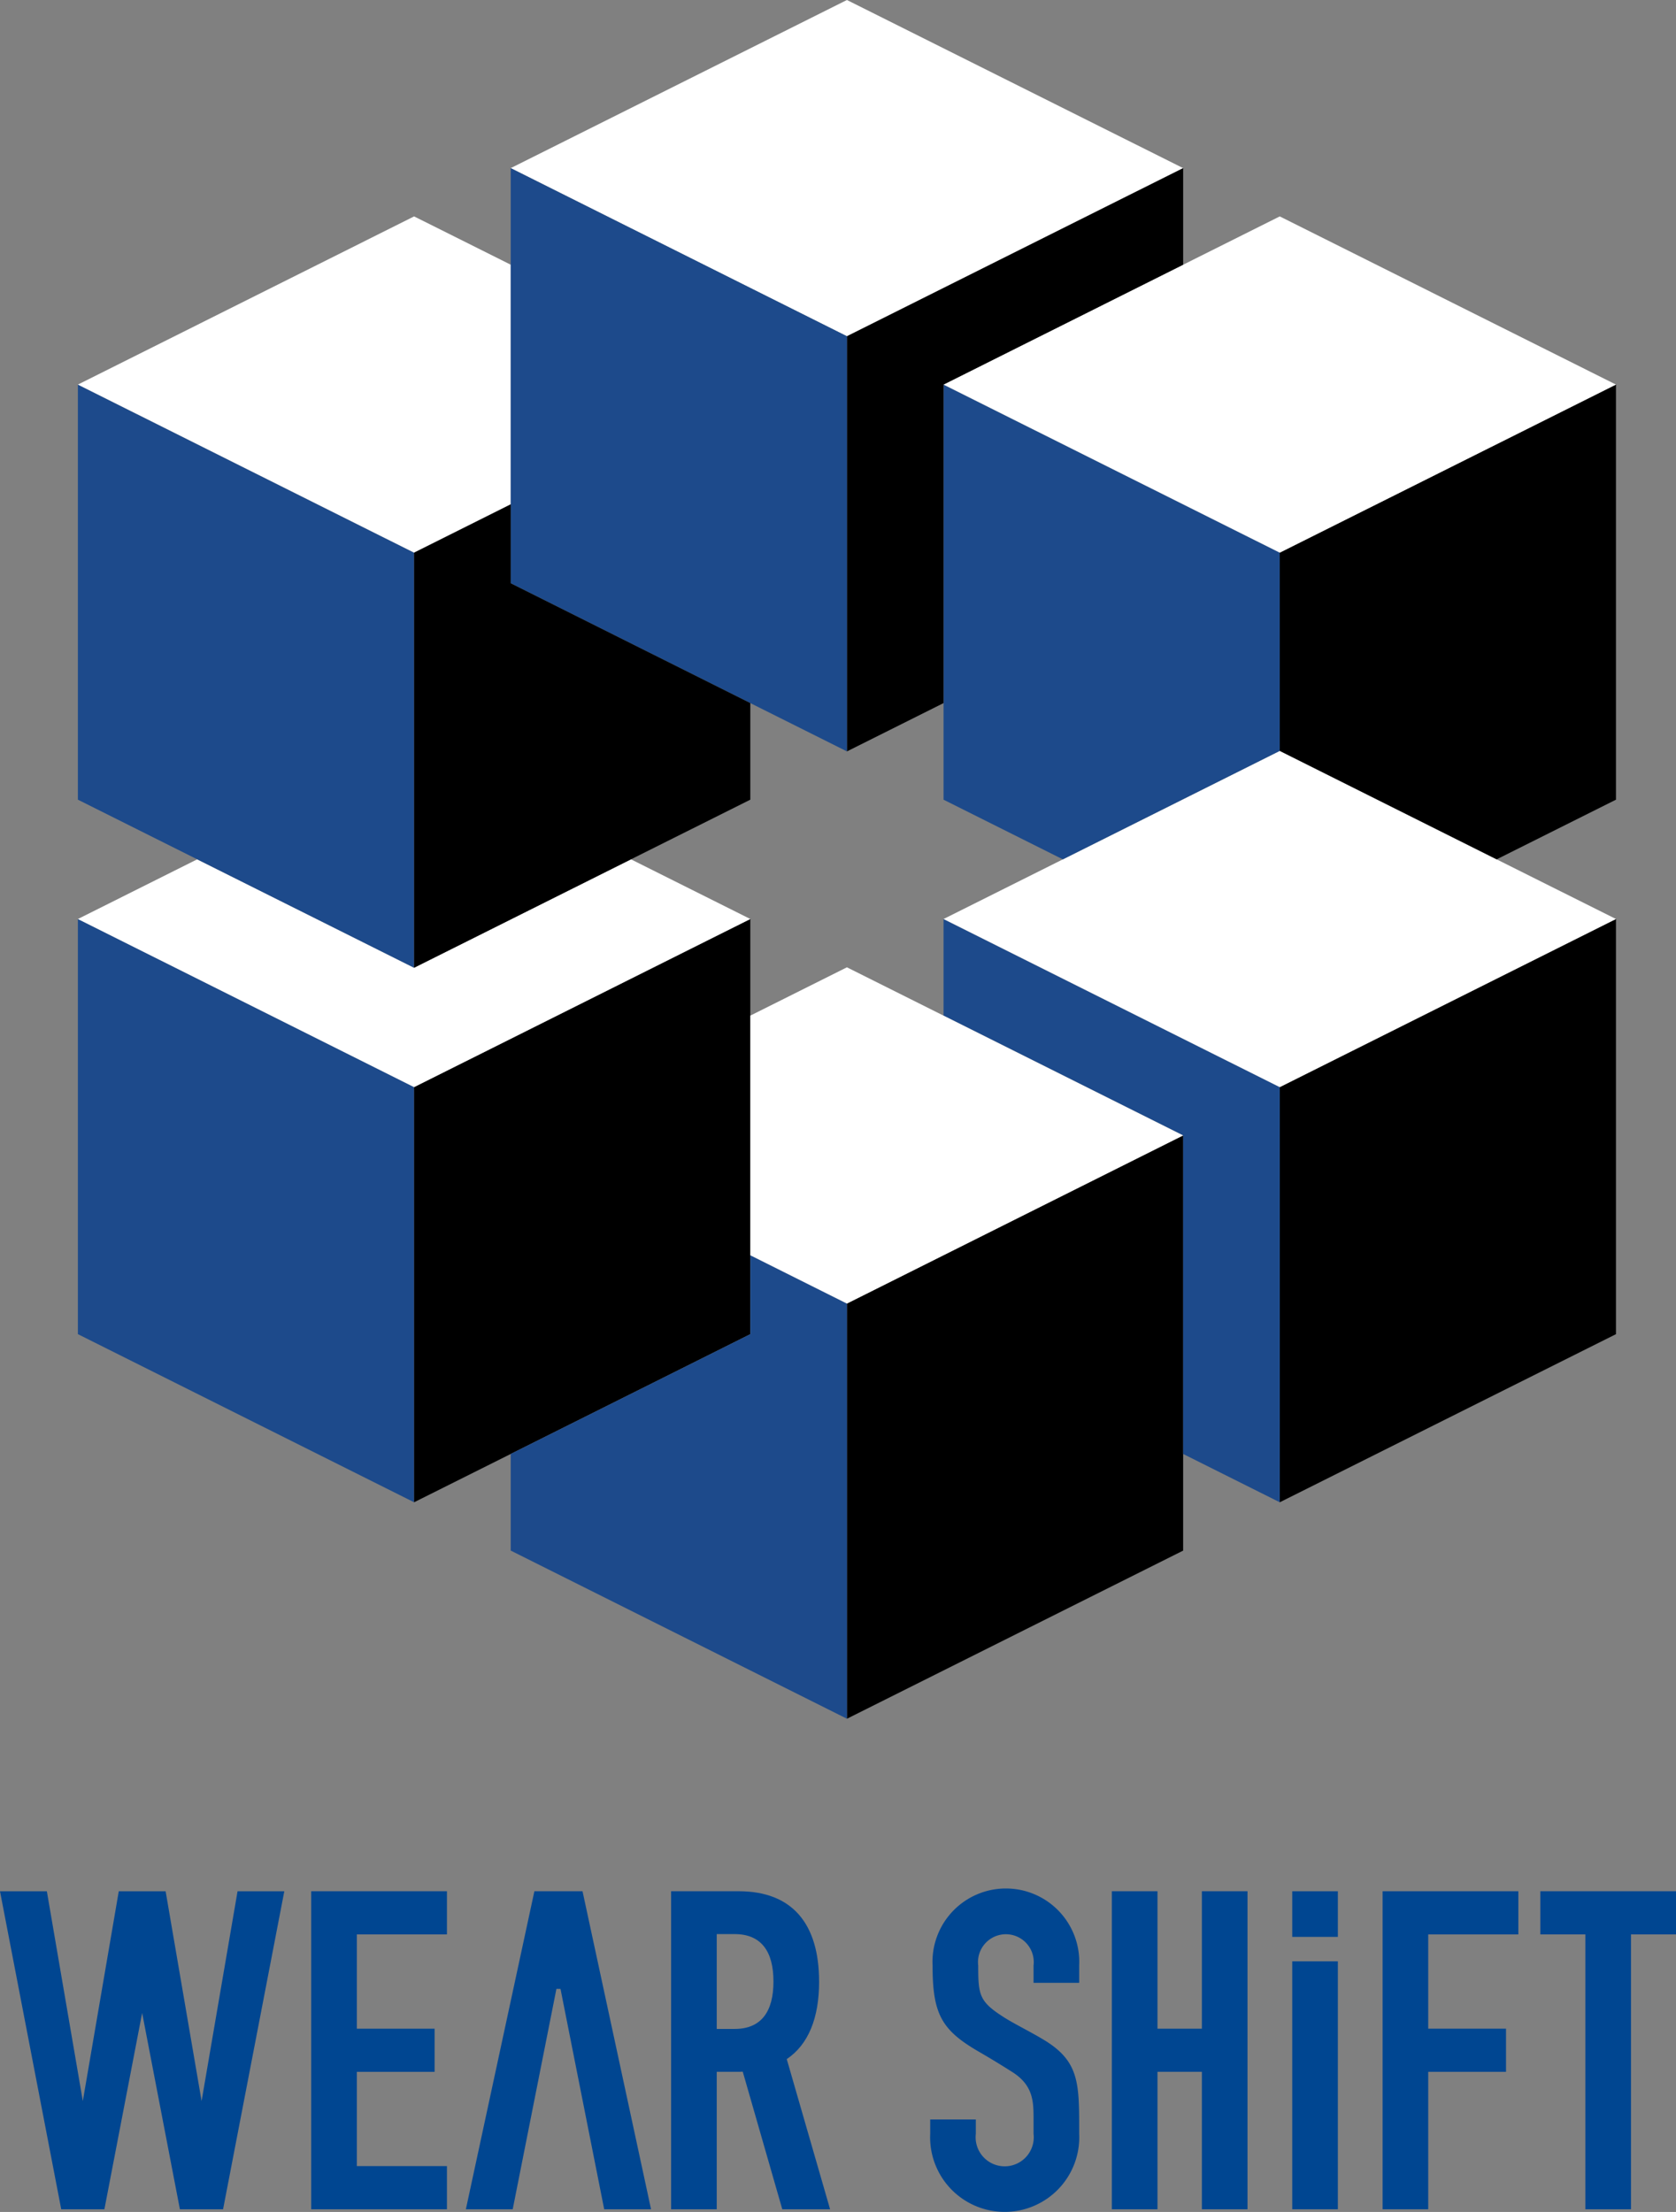
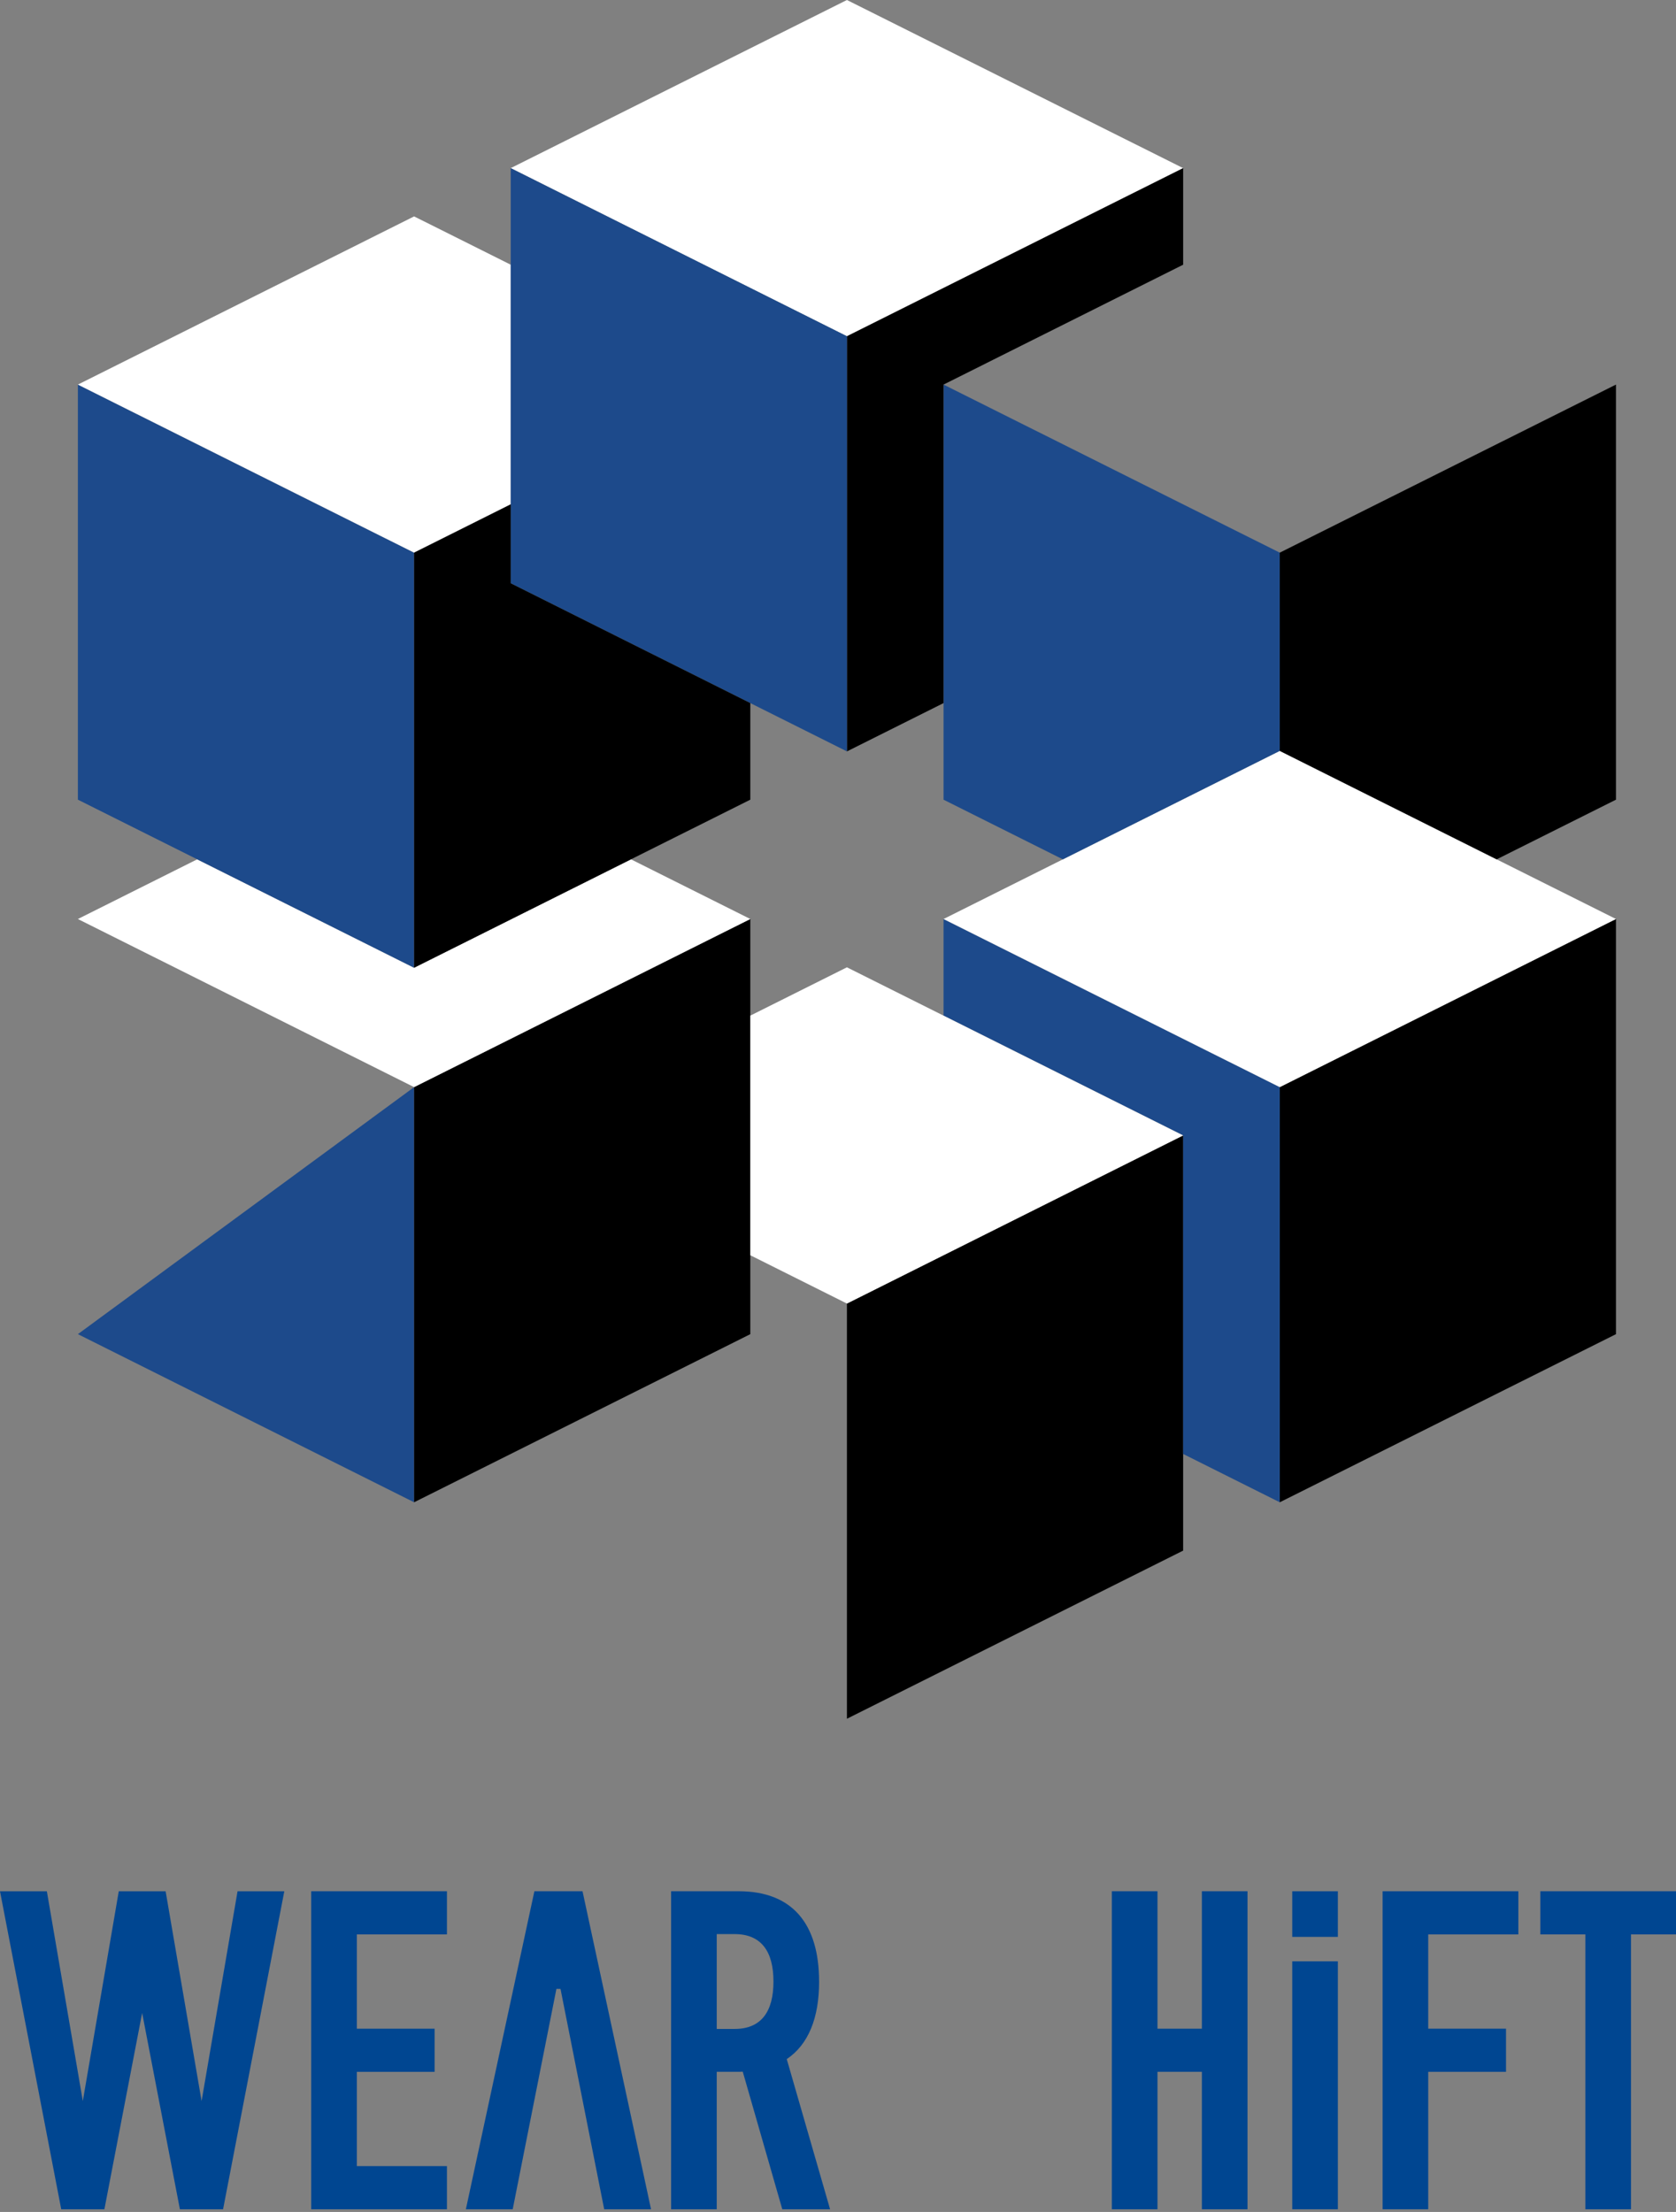
<svg xmlns="http://www.w3.org/2000/svg" width="119.863" height="158.168" viewBox="0 0 119.863 158.168">
  <rect x="0" y="0" width="119.863" height="158.168" fill="#808080" stroke="none" />
  <defs>
    <clipPath id="clip-path">
      <rect id="長方形_23178" data-name="長方形 23178" width="119.863" height="158.167" fill="none" />
    </clipPath>
  </defs>
  <g id="logo" transform="translate(-196 -3533)">
    <g id="グループ_30537" data-name="グループ 30537" transform="translate(196 3533)">
      <rect id="長方形_23176" data-name="長方形 23176" width="3.263" height="3.263" transform="translate(92.417 135.236)" fill="#004691" />
      <rect id="長方形_23177" data-name="長方形 23177" width="3.263" height="17.729" transform="translate(92.417 140.246)" fill="#004691" />
      <path id="パス_2162" data-name="パス 2162" d="M110.161,135.235v3.087h3.219v19.653h3.264V138.322h3.219v-3.087Z" fill="#004691" />
      <path id="パス_2163" data-name="パス 2163" d="M98.885,135.235H98.88v22.74h3.263v-9.826h5.563v-3.087h-5.563v-6.74h6.445v-3.087Z" fill="#004691" />
      <path id="パス_2164" data-name="パス 2164" d="M25.52,135.235H22.257v22.74h9.707v-3.087H25.52v-6.739h5.562v-3.087H25.52v-6.74h6.444v-3.087Z" fill="#004691" />
      <path id="パス_2165" data-name="パス 2165" d="M85.955,135.235v9.827H82.78v-9.827H79.516v22.74H82.78v-9.826h3.175v9.826h3.263v-22.74Z" fill="#004691" />
      <g id="グループ_30536" data-name="グループ 30536">
        <g id="グループ_30535" data-name="グループ 30535" clip-path="url(#clip-path)">
          <path id="パス_2166" data-name="パス 2166" d="M58.579,141.692c0-4.128-1.916-6.457-5.749-6.457H47.995v22.741h3.264v-9.827H52.83c.1,0,.193-.008.29-.011l2.827,9.838h3.419l-3.1-10.738c1.542-1.036,2.315-2.927,2.315-5.546m-6.036,3.391H51.259V138.3h1.284c1.916,0,2.773,1.263,2.773,3.39s-.857,3.391-2.773,3.391" fill="#004691" />
-           <path id="パス_2167" data-name="パス 2167" d="M74.69,145.885c-.965-.589-2.142-1.16-2.877-1.628-1.773-1.128-1.854-1.575-1.854-3.709a1.994,1.994,0,1,1,3.958,0v1.235H77.18v-1.235a5.249,5.249,0,1,0-10.485,0c0,3.462.638,4.612,3.295,6.152,1.272.738,1.94,1.169,2.387,1.45,1.544.971,1.54,2.151,1.54,3.427v1a2.079,2.079,0,1,1-4.128,0v-1.022H66.526v1.022a5.333,5.333,0,1,0,10.654,0c0-3.536.058-5.139-2.49-6.693" fill="#004691" />
          <path id="パス_2168" data-name="パス 2168" d="M14.417,150.237l-2.572-15H8.494l-2.571,15-2.572-15H0l4.379,22.74H7.466l2.7-14.039,2.7,14.039h3.088l4.379-22.74H16.989Z" fill="#004691" />
          <path id="パス_2169" data-name="パス 2169" d="M38.218,135.235l-4.9,22.74h3.35l3.125-15.756h.293l3.124,15.756h3.351l-4.9-22.74Z" fill="#004691" />
-           <path id="パス_2170" data-name="パス 2170" d="M29.615,107.422,5.57,95.4V65.715L29.615,77.736Z" fill="#1d4a8b" />
+           <path id="パス_2170" data-name="パス 2170" d="M29.615,107.422,5.57,95.4L29.615,77.736Z" fill="#1d4a8b" />
          <path id="パス_2171" data-name="パス 2171" d="M29.615,107.422,53.66,95.4V65.715L29.615,77.736Z" />
          <path id="パス_2172" data-name="パス 2172" d="M60.57,122.9l24.045-12.022V81.192L60.57,93.213Z" />
          <path id="パス_2173" data-name="パス 2173" d="M91.525,107.422,115.57,95.4V65.715L91.525,77.736Z" />
          <path id="パス_2174" data-name="パス 2174" d="M60.57,24.044,36.524,12.022,60.57,0,84.615,12.022Z" fill="#fff" />
          <path id="パス_2175" data-name="パス 2175" d="M67.479,72.623l17.136,8.568v22.776l6.91,3.455V77.736L67.479,65.715Z" fill="#1d4a8b" />
-           <path id="パス_2176" data-name="パス 2176" d="M53.661,89.758V95.4l-17.136,8.567v6.909L60.571,122.9V93.213Z" fill="#1d4a8b" />
          <path id="パス_2177" data-name="パス 2177" d="M60.57,69.169l-6.91,3.455V89.758l6.91,3.455L84.615,81.191Z" fill="#fff" />
          <path id="パス_2178" data-name="パス 2178" d="M45.127,61.448,29.615,69.2,14.1,61.448,5.57,65.715,29.615,77.736,53.661,65.715Z" fill="#fff" />
          <path id="パス_2179" data-name="パス 2179" d="M5.57,27.5V57.182L29.615,69.2V39.518Z" fill="#1d4a8b" />
          <path id="パス_2180" data-name="パス 2180" d="M36.525,36.063V18.928l-6.91-3.454L5.57,27.5,29.615,39.518Z" fill="#fff" />
          <path id="パス_2181" data-name="パス 2181" d="M91.525,53.693,67.479,65.715,91.525,77.737,115.57,65.715Z" fill="#fff" />
          <path id="パス_2182" data-name="パス 2182" d="M67.479,27.5V57.182l8.534,4.267,15.512-7.756V39.518Z" fill="#1d4a8b" />
          <path id="パス_2183" data-name="パス 2183" d="M115.57,27.5V57.182l-8.534,4.267L91.524,53.693V39.518Z" />
-           <path id="パス_2184" data-name="パス 2184" d="M91.525,15.474,67.479,27.5,91.525,39.518,115.57,27.5Z" fill="#fff" />
          <path id="パス_2185" data-name="パス 2185" d="M84.616,18.928V12.022L60.57,24.044V53.73l6.909-3.454V27.5Z" />
          <path id="パス_2186" data-name="パス 2186" d="M36.525,12.022V41.708L60.571,53.73V24.044Z" fill="#1d4a8b" />
          <path id="パス_2187" data-name="パス 2187" d="M36.525,36.063l-6.91,3.455V69.2L53.66,57.182V50.275L36.525,41.708Z" />
        </g>
      </g>
    </g>
  </g>
</svg>